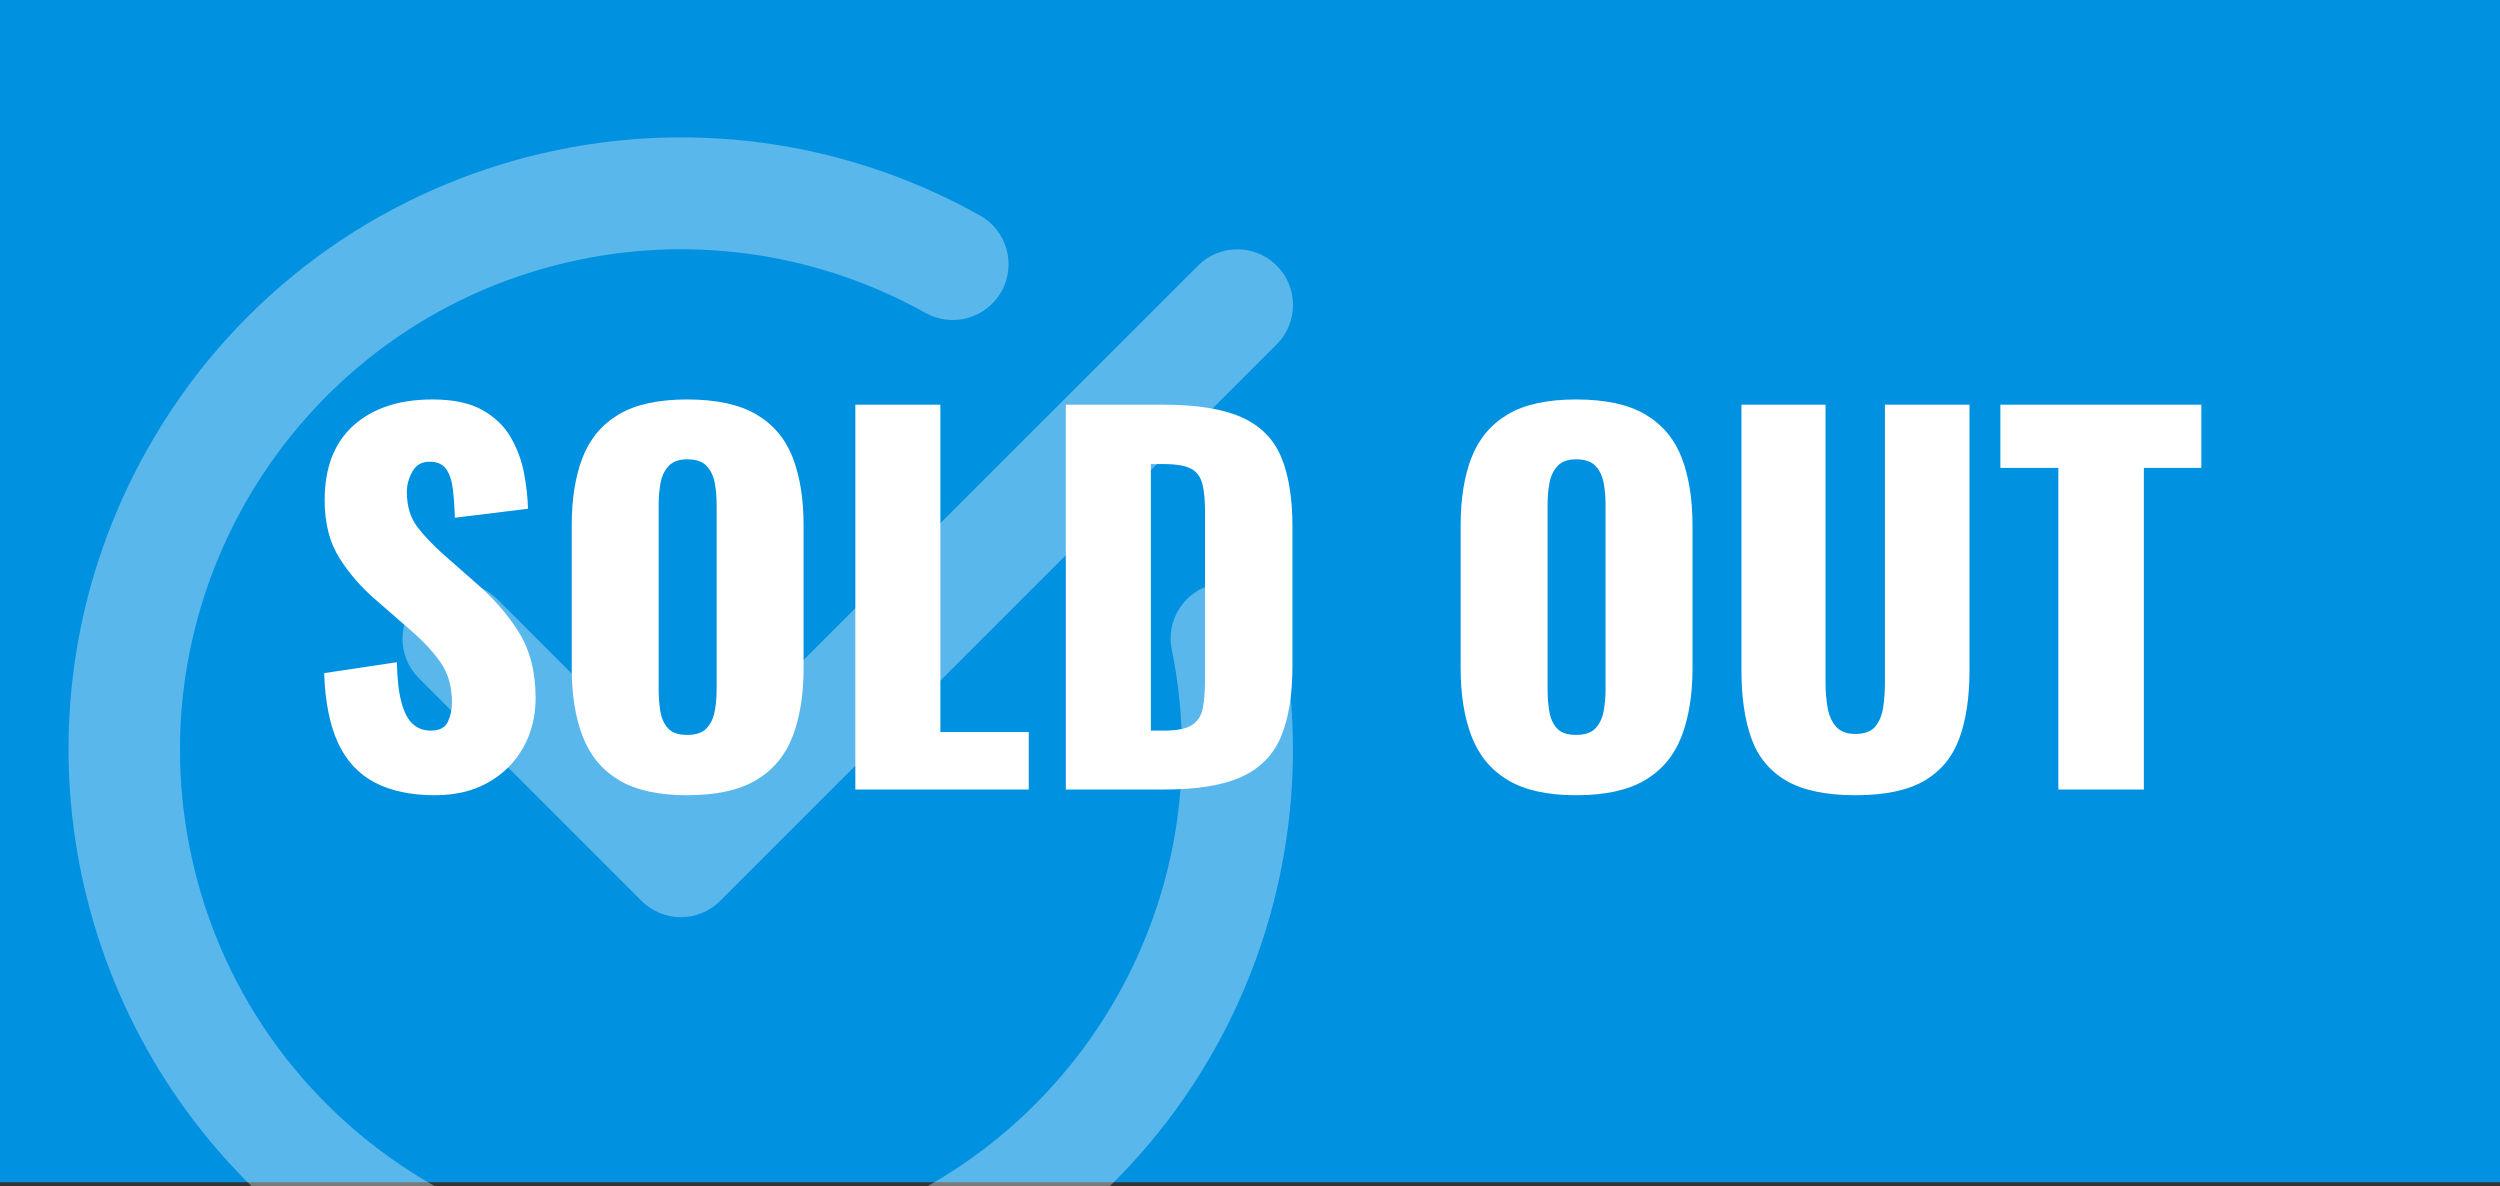
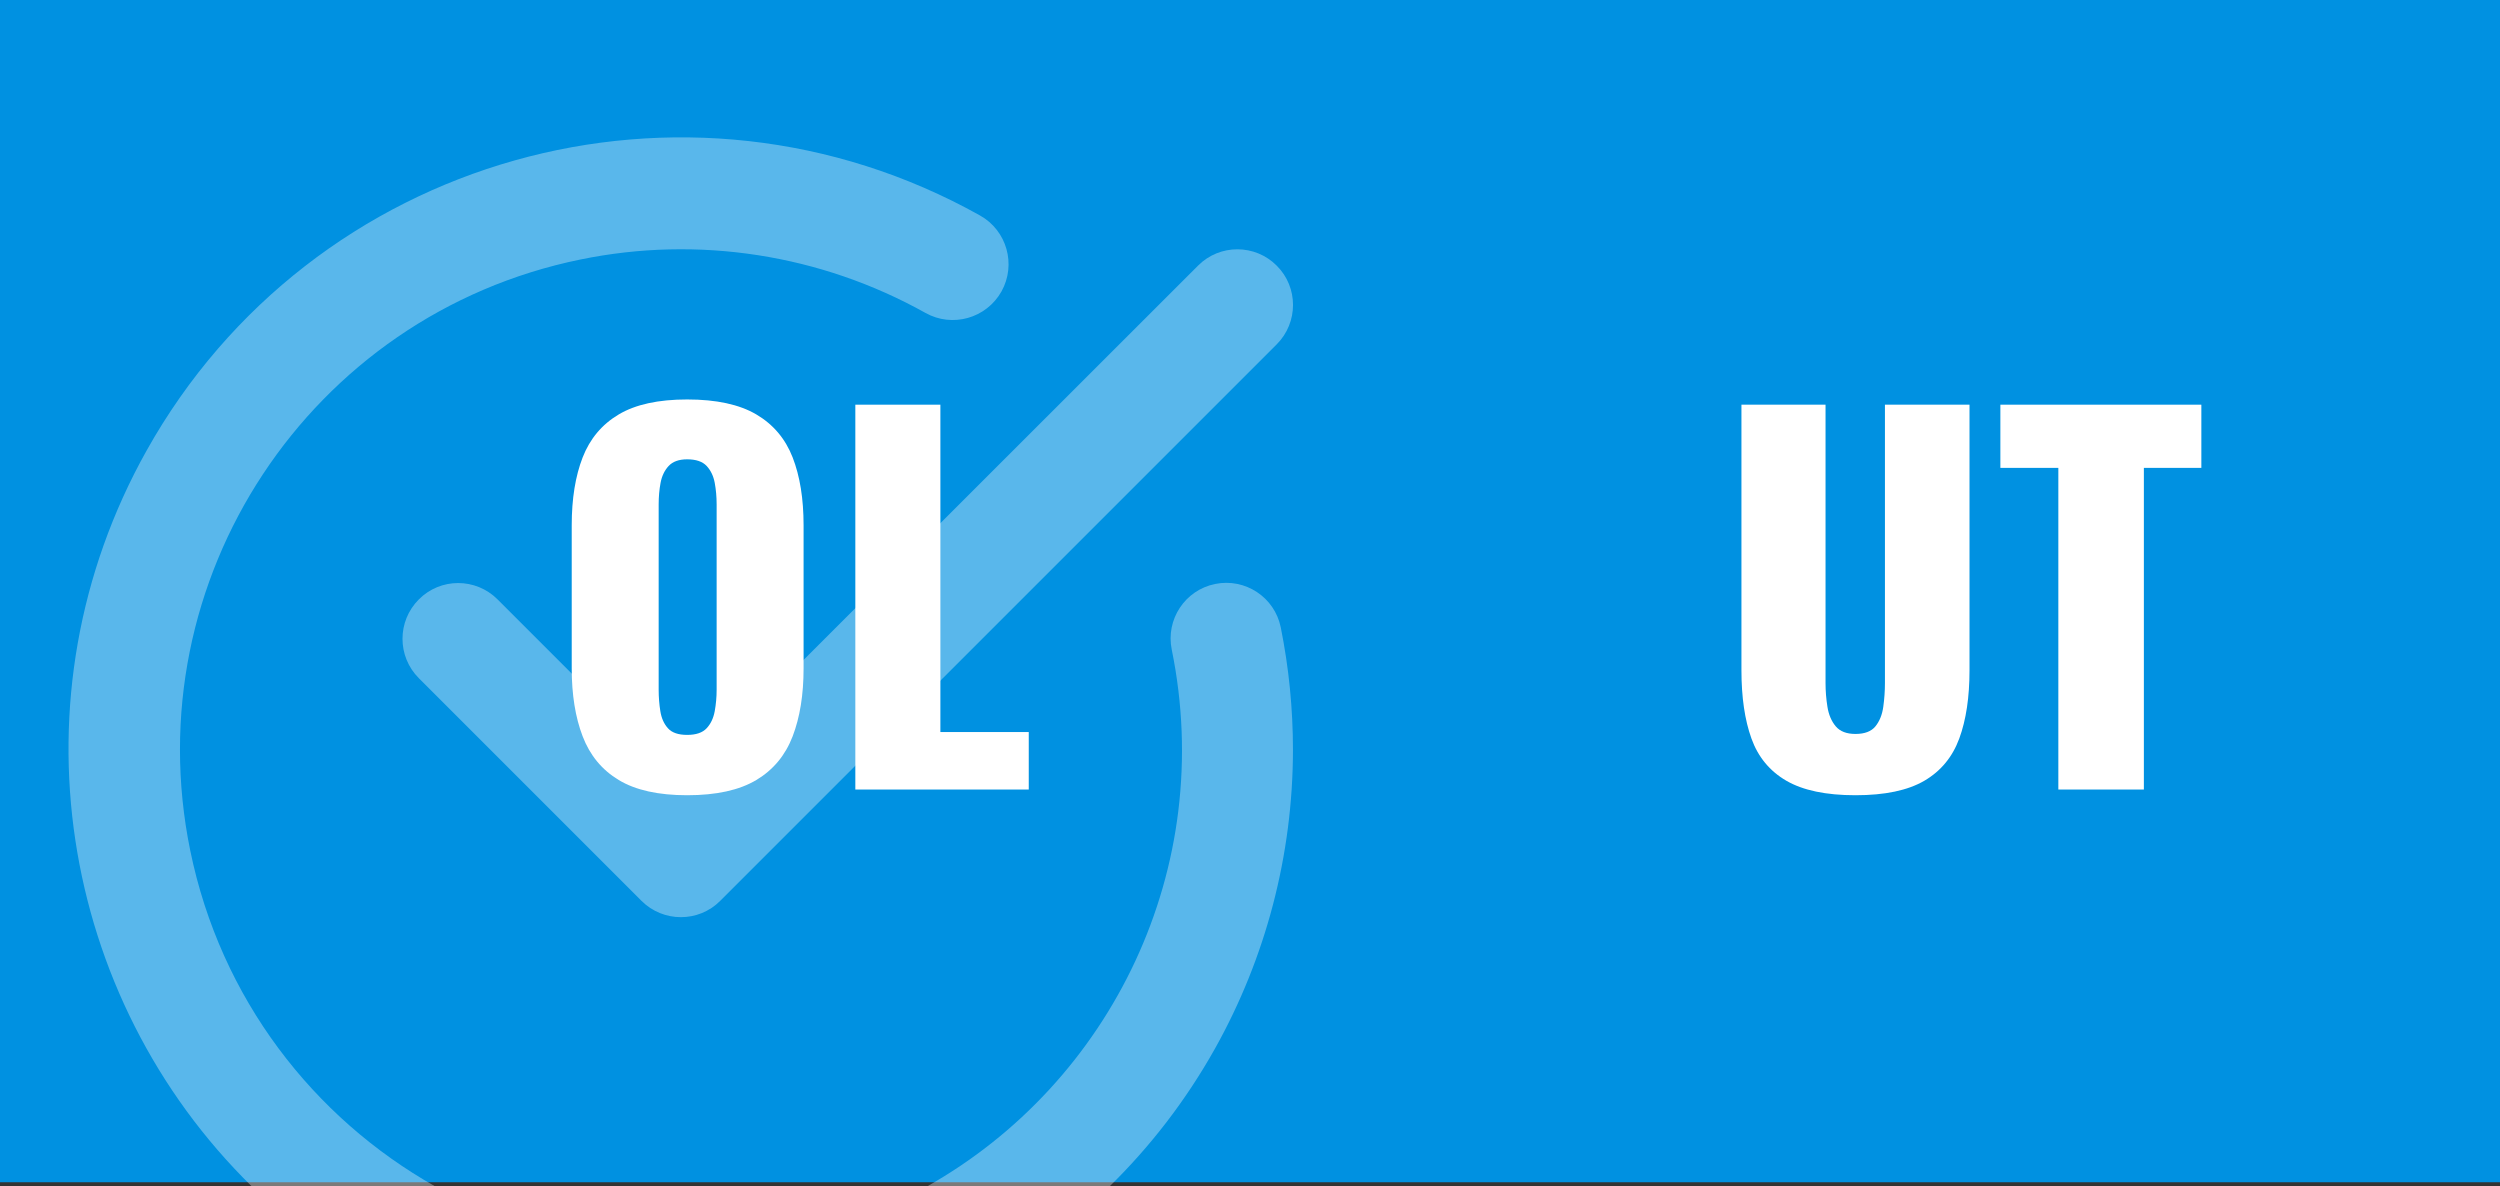
<svg xmlns="http://www.w3.org/2000/svg" viewBox="0 98.57 841.89 399.54">
  <rect x="0" y="98.57" width="841.89" height="399.54" fill="#333333" stroke="none" />
  <rect x="0" y="98.57" fill="#0091E1" width="841.89" height="398.13" />
  <g opacity="0.35">
    <g>
      <path fill="#FFFFFF" d="M409.12,451.75c17.21-30.73,26.25-65.36,26.29-100.61c0-13.89-1.37-27.7-4.11-41.31    c-2.07-10.16-11.99-16.67-22.11-14.6c-10.16,2.07-16.67,11.99-14.6,22.1c15.05,73.61-20.28,145.78-82.41,180.78h61.46    C387.31,484.72,399.3,469.25,409.12,451.75z" />
      <path fill="#FFFFFF" d="M64.07,385.02c-18.7-91.24,40.15-180.41,131.43-199.07c39.61-8.13,80.83-1.74,116.16,18    c9.04,5.06,20.49,1.83,25.59-7.22c5.06-9.08,1.82-20.53-7.22-25.59c-99.41-55.61-225.03-20.2-280.64,79.13    C2.9,333.27,20.03,434.58,84.81,498.12h61.79C105.51,474.98,74.28,434.83,64.07,385.02z" />
    </g>
    <path fill="#FFFFFF" d="M167.55,300.42c-7.34-7.34-19.2-7.34-26.5,0c-7.34,7.34-7.34,19.2,0,26.54l74.98,74.98   c7.3,7.3,19.2,7.34,26.5,0l0,0l187.41-187.41c7.3-7.3,7.34-19.2,0-26.5l0,0c-7.3-7.34-19.2-7.34-26.5,0l0,0l-174.18,174.1   L167.55,300.42z" />
  </g>
  <g>
-     <path fill="#FFFFFF" d="M146.45,366.37c-8.11,0-14.88-1.44-20.32-4.32c-5.44-2.88-9.55-7.33-12.32-13.36   c-2.77-6.03-4.32-13.84-4.64-23.44l24.48-3.68c0.1,5.55,0.61,10.03,1.52,13.44c0.9,3.42,2.18,5.87,3.84,7.36   c1.65,1.5,3.65,2.24,6,2.24c2.98,0,4.93-1.01,5.84-3.04c0.91-2.03,1.36-4.16,1.36-6.4c0-5.33-1.28-9.84-3.84-13.52   c-2.56-3.68-6.03-7.38-10.4-11.12l-11.2-9.76c-4.91-4.16-9.04-8.88-12.4-14.16s-5.04-11.81-5.04-19.6c0-10.98,3.25-19.38,9.76-25.2   c6.5-5.81,15.36-8.72,26.56-8.72c6.93,0,12.5,1.17,16.72,3.52c4.21,2.35,7.41,5.42,9.6,9.2c2.19,3.79,3.68,7.79,4.48,12   c0.8,4.22,1.25,8.24,1.36,12.08l-24.64,3.04c-0.11-3.84-0.35-7.17-0.72-10c-0.38-2.83-1.15-5.01-2.32-6.56   c-1.18-1.54-2.99-2.32-5.44-2.32c-2.67,0-4.62,1.12-5.84,3.36c-1.23,2.24-1.84,4.48-1.84,6.72c0,4.8,1.15,8.72,3.44,11.76   c2.29,3.04,5.31,6.21,9.04,9.52l10.72,9.44c5.65,4.8,10.43,10.24,14.32,16.32c3.89,6.08,5.84,13.6,5.84,22.56   c0,6.08-1.39,11.6-4.16,16.56c-2.77,4.96-6.69,8.88-11.76,11.76C159.38,364.93,153.38,366.37,146.45,366.37z" />
    <path fill="#FFFFFF" d="M231.41,366.37c-9.71,0-17.39-1.71-23.04-5.12c-5.66-3.41-9.71-8.32-12.16-14.72   c-2.46-6.4-3.68-14.03-3.68-22.88v-48.16c0-8.96,1.23-16.58,3.68-22.88c2.45-6.29,6.5-11.12,12.16-14.48   c5.65-3.36,13.33-5.04,23.04-5.04c9.81,0,17.57,1.68,23.28,5.04c5.71,3.36,9.79,8.19,12.24,14.48c2.45,6.29,3.68,13.92,3.68,22.88   v48.16c0,8.85-1.23,16.48-3.68,22.88c-2.46,6.4-6.54,11.31-12.24,14.72C248.98,364.66,241.22,366.37,231.41,366.37z M231.41,346.05   c2.98,0,5.17-0.74,6.56-2.24c1.39-1.49,2.29-3.41,2.72-5.76c0.42-2.34,0.64-4.74,0.64-7.2v-62.4c0-2.56-0.22-4.99-0.64-7.28   c-0.43-2.29-1.33-4.18-2.72-5.68c-1.39-1.49-3.57-2.24-6.56-2.24c-2.78,0-4.85,0.75-6.24,2.24c-1.39,1.5-2.29,3.39-2.72,5.68   c-0.43,2.29-0.64,4.72-0.64,7.28v62.4c0,2.46,0.19,4.85,0.56,7.2c0.37,2.35,1.22,4.27,2.56,5.76   C226.26,345.31,228.42,346.05,231.41,346.05z" />
    <path fill="#FFFFFF" d="M288.04,364.45v-129.6h28.64v110.24h29.76v19.36H288.04z" />
-     <path fill="#FFFFFF" d="M358.92,364.45v-129.6h32.8c11.31,0,20.1,1.42,26.4,4.24c6.29,2.83,10.72,7.25,13.28,13.28   c2.56,6.03,3.84,13.84,3.84,23.44v47.04c0,9.71-1.28,17.63-3.84,23.76c-2.56,6.13-6.96,10.64-13.2,13.52s-14.96,4.32-26.16,4.32   H358.92z M387.56,344.61h4.48c4.37,0,7.52-0.64,9.44-1.92c1.92-1.28,3.12-3.2,3.6-5.76c0.48-2.56,0.72-5.76,0.72-9.6v-56.48   c0-3.84-0.29-6.93-0.88-9.28c-0.59-2.34-1.84-4.05-3.76-5.12c-1.92-1.06-5.01-1.6-9.28-1.6h-4.32V344.61z" />
-     <path fill="#FFFFFF" d="M530.76,366.37c-9.71,0-17.39-1.71-23.04-5.12c-5.65-3.41-9.71-8.32-12.16-14.72   c-2.45-6.4-3.68-14.03-3.68-22.88v-48.16c0-8.96,1.23-16.58,3.68-22.88c2.45-6.29,6.51-11.12,12.16-14.48   c5.65-3.36,13.33-5.04,23.04-5.04c9.81,0,17.57,1.68,23.28,5.04c5.71,3.36,9.79,8.19,12.24,14.48c2.45,6.29,3.68,13.92,3.68,22.88   v48.16c0,8.85-1.23,16.48-3.68,22.88c-2.46,6.4-6.54,11.31-12.24,14.72C548.34,364.66,540.57,366.37,530.76,366.37z M530.76,346.05   c2.99,0,5.17-0.74,6.56-2.24c1.38-1.49,2.29-3.41,2.72-5.76c0.42-2.34,0.64-4.74,0.64-7.2v-62.4c0-2.56-0.21-4.99-0.64-7.28   c-0.43-2.29-1.33-4.18-2.72-5.68c-1.39-1.49-3.58-2.24-6.56-2.24c-2.77,0-4.85,0.75-6.24,2.24c-1.39,1.5-2.3,3.39-2.72,5.68   c-0.43,2.29-0.64,4.72-0.64,7.28v62.4c0,2.46,0.18,4.85,0.56,7.2c0.37,2.35,1.23,4.27,2.56,5.76   C525.61,345.31,527.78,346.05,530.76,346.05z" />
    <path fill="#FFFFFF" d="M624.84,366.37c-9.92,0-17.68-1.63-23.28-4.88c-5.6-3.25-9.52-8-11.76-14.24s-3.36-13.89-3.36-22.96v-89.44   h28.32v93.76c0,2.67,0.21,5.33,0.64,8c0.43,2.67,1.36,4.85,2.8,6.56c1.44,1.71,3.65,2.56,6.64,2.56c3.09,0,5.33-0.85,6.72-2.56   c1.38-1.71,2.27-3.89,2.64-6.56c0.37-2.67,0.56-5.33,0.56-8v-93.76h28.48v89.44c0,9.07-1.15,16.72-3.44,22.96   c-2.29,6.24-6.21,10.99-11.76,14.24C642.49,364.74,634.76,366.37,624.84,366.37z" />
    <path fill="#FFFFFF" d="M693.16,364.45V256.13h-19.52v-21.28h67.68v21.28h-19.36v108.32H693.16z" />
  </g>
</svg>